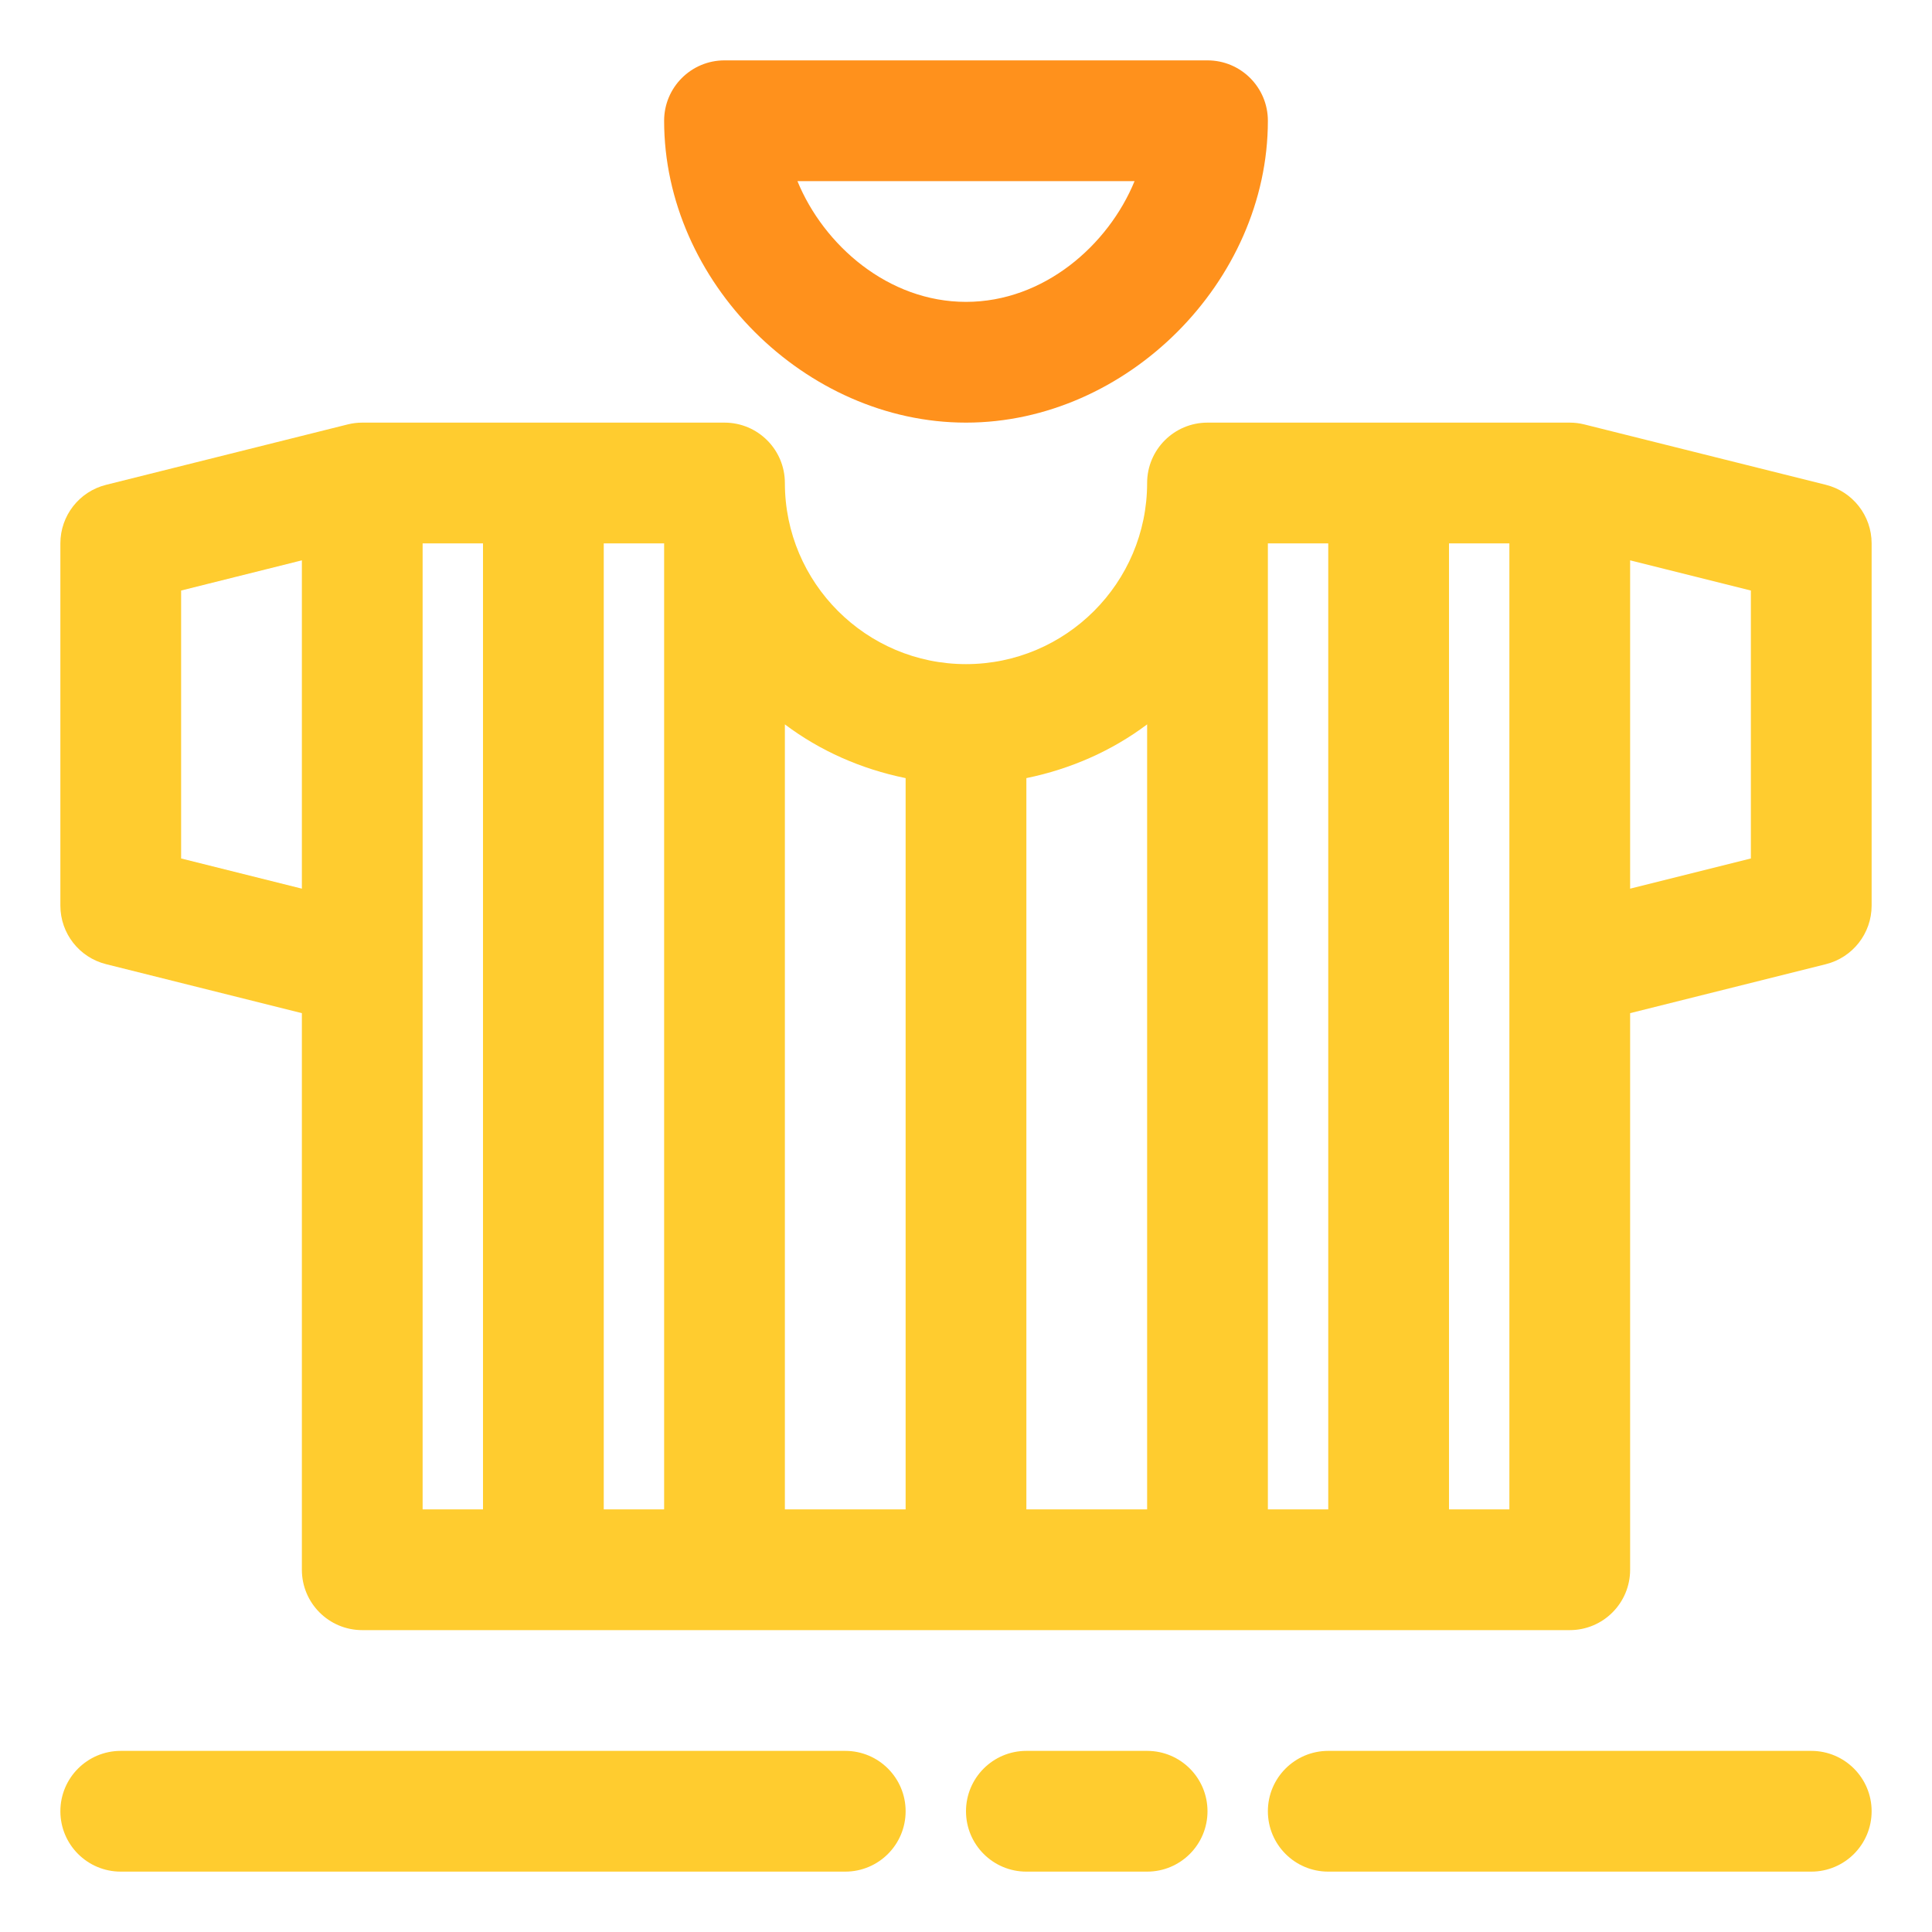
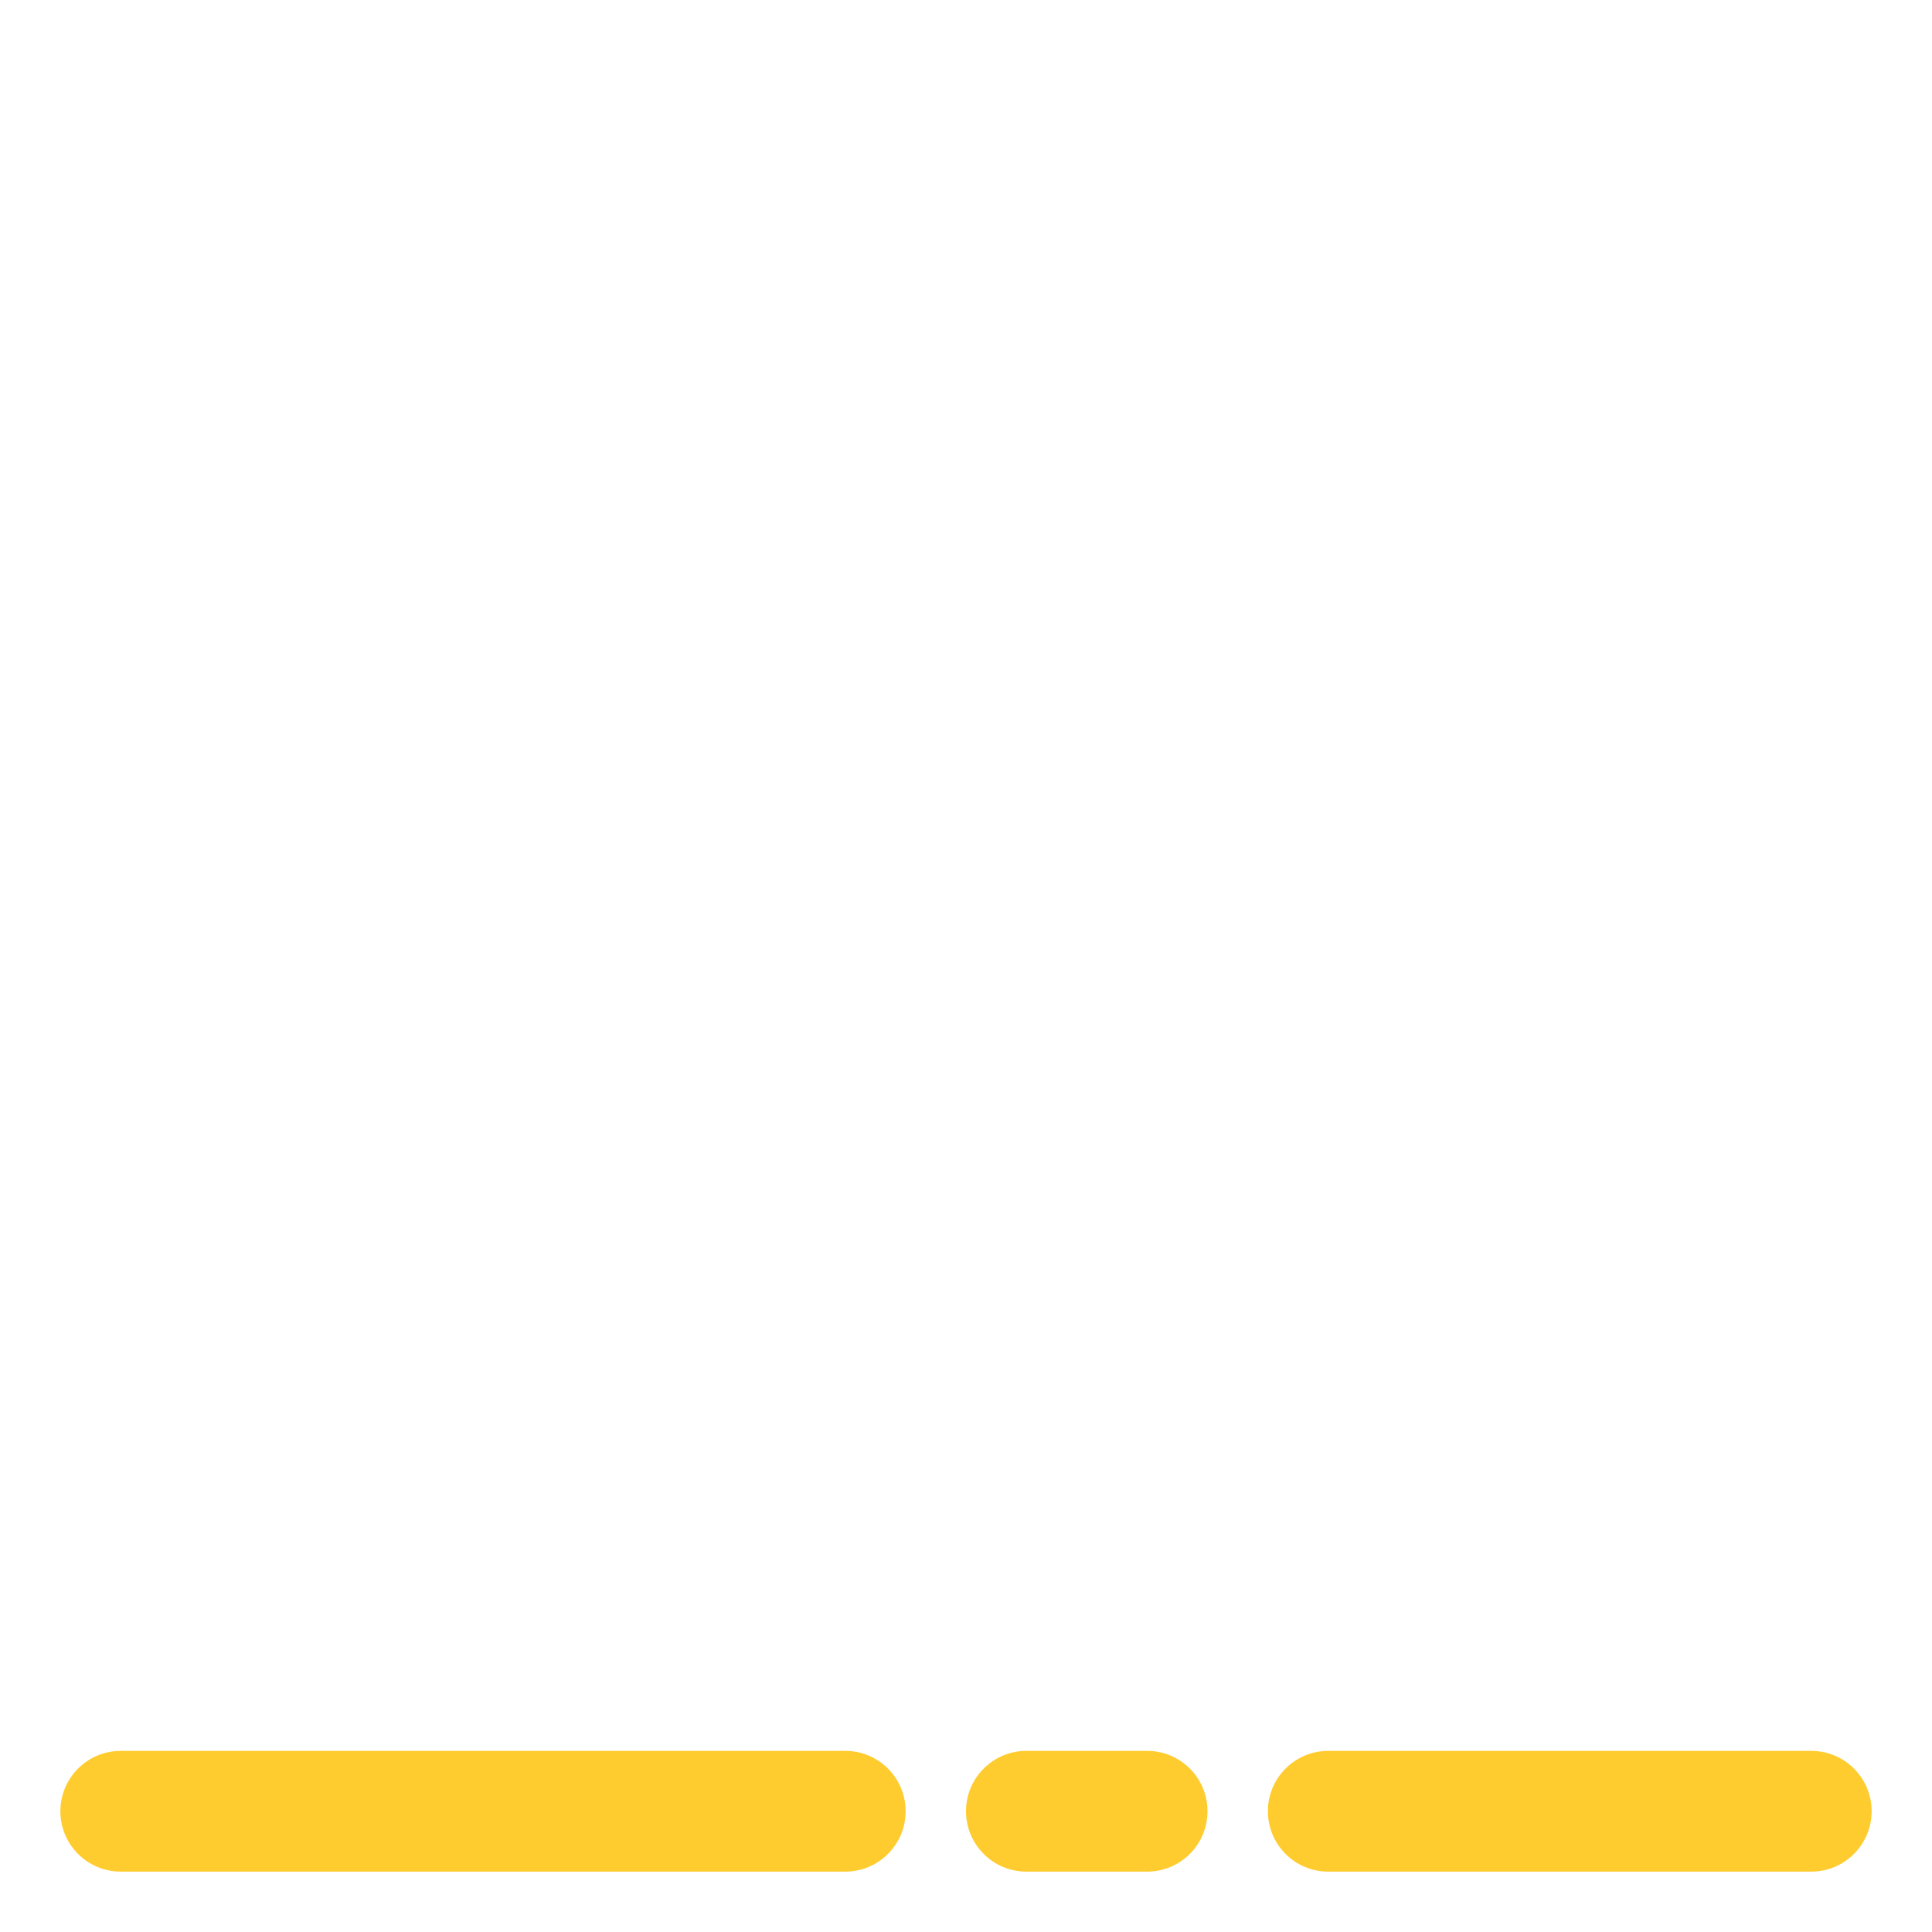
<svg xmlns="http://www.w3.org/2000/svg" width="800px" height="800px" viewBox="0 0 32 32" enable-background="new 0 0 32 32" version="1.1" xml:space="preserve">
  <g id="ball" />
  <g id="wistle" />
  <g id="pitch" />
  <g id="goal" />
  <g id="socks" />
  <g id="shoe" />
  <g id="jersey" />
  <g id="bottle" />
  <g id="shorts" />
  <g id="corner" />
  <g id="winner" />
  <g id="trophy" />
  <g id="substitution" />
  <g id="medal_award" />
  <g id="strategy" />
  <g id="card" />
  <g id="gloves" />
  <g id="stadium" />
  <g id="keeper" />
  <g id="time" />
  <g id="horns" />
  <g id="flag" />
  <g id="referee">
-     <path d="M30.242,8.03l-4-1C26.163,7.01,26.082,7,26,7h-6c-0.553,0-1,0.448-1,1c0,1.654-1.346,3-3,3   c-1.654,0-3-1.346-3-3c0-0.552-0.447-1-1-1H6C5.918,7,5.837,7.01,5.758,7.03l-4,1C1.312,8.141,1,8.541,1,9v6   c0,0.459,0.312,0.859,0.758,0.97L5,16.781V26c0,0.552,0.447,1,1,1h20c0.553,0,1-0.448,1-1v-9.219l3.242-0.811   C30.687,15.859,31,15.459,31,15V9C31,8.541,30.687,8.141,30.242,8.03z M5,14.719l-2-0.5V9.781l2-0.5V14.719z M8,25H7v-9V9h1V25z    M11,25h-1V9h1V25z M15,25h-2V11.998c0.58,0.437,1.263,0.74,2,0.89V25z M19,25h-2V12.888c0.737-0.151,1.42-0.454,2-0.89V25z M22,25   h-1V9h1V25z M25,16v9h-1V9h1V16z M29,14.219l-2,0.5V9.281l2,0.5V14.219z" fill="#FFCC2F" />
-     <path d="M16,7c2.663,0,5-2.336,5-5c0-0.552-0.447-1-1-1h-8c-0.553,0-1,0.448-1,1C11,4.664,13.337,7,16,7z M18.792,3   C18.357,4.061,17.289,5,16,5c-1.289,0-2.357-0.939-2.792-2H18.792z" fill="#FF911C" />
    <path d="M31,30c0,0.552-0.447,1-1,1h-8c-0.553,0-1-0.448-1-1s0.447-1,1-1h8C30.553,29,31,29.448,31,30z M19,29h-2   c-0.553,0-1,0.448-1,1s0.447,1,1,1h2c0.553,0,1-0.448,1-1S19.553,29,19,29z M14,29H2c-0.553,0-1,0.448-1,1s0.447,1,1,1h12   c0.553,0,1-0.448,1-1S14.553,29,14,29z" fill="#FFCC2F" />
  </g>
  <g id="player" />
  <g id="injury" />
  <g id="supporter" />
  <g id="coach" />
  <g id="cone" />
  <g id="captain" />
  <g id="match" />
  <g id="score" />
  <g id="celender" />
  <g id="grass" />
  <g id="game" />
  <g id="subsitutions" />
  <g id="bench" />
</svg>